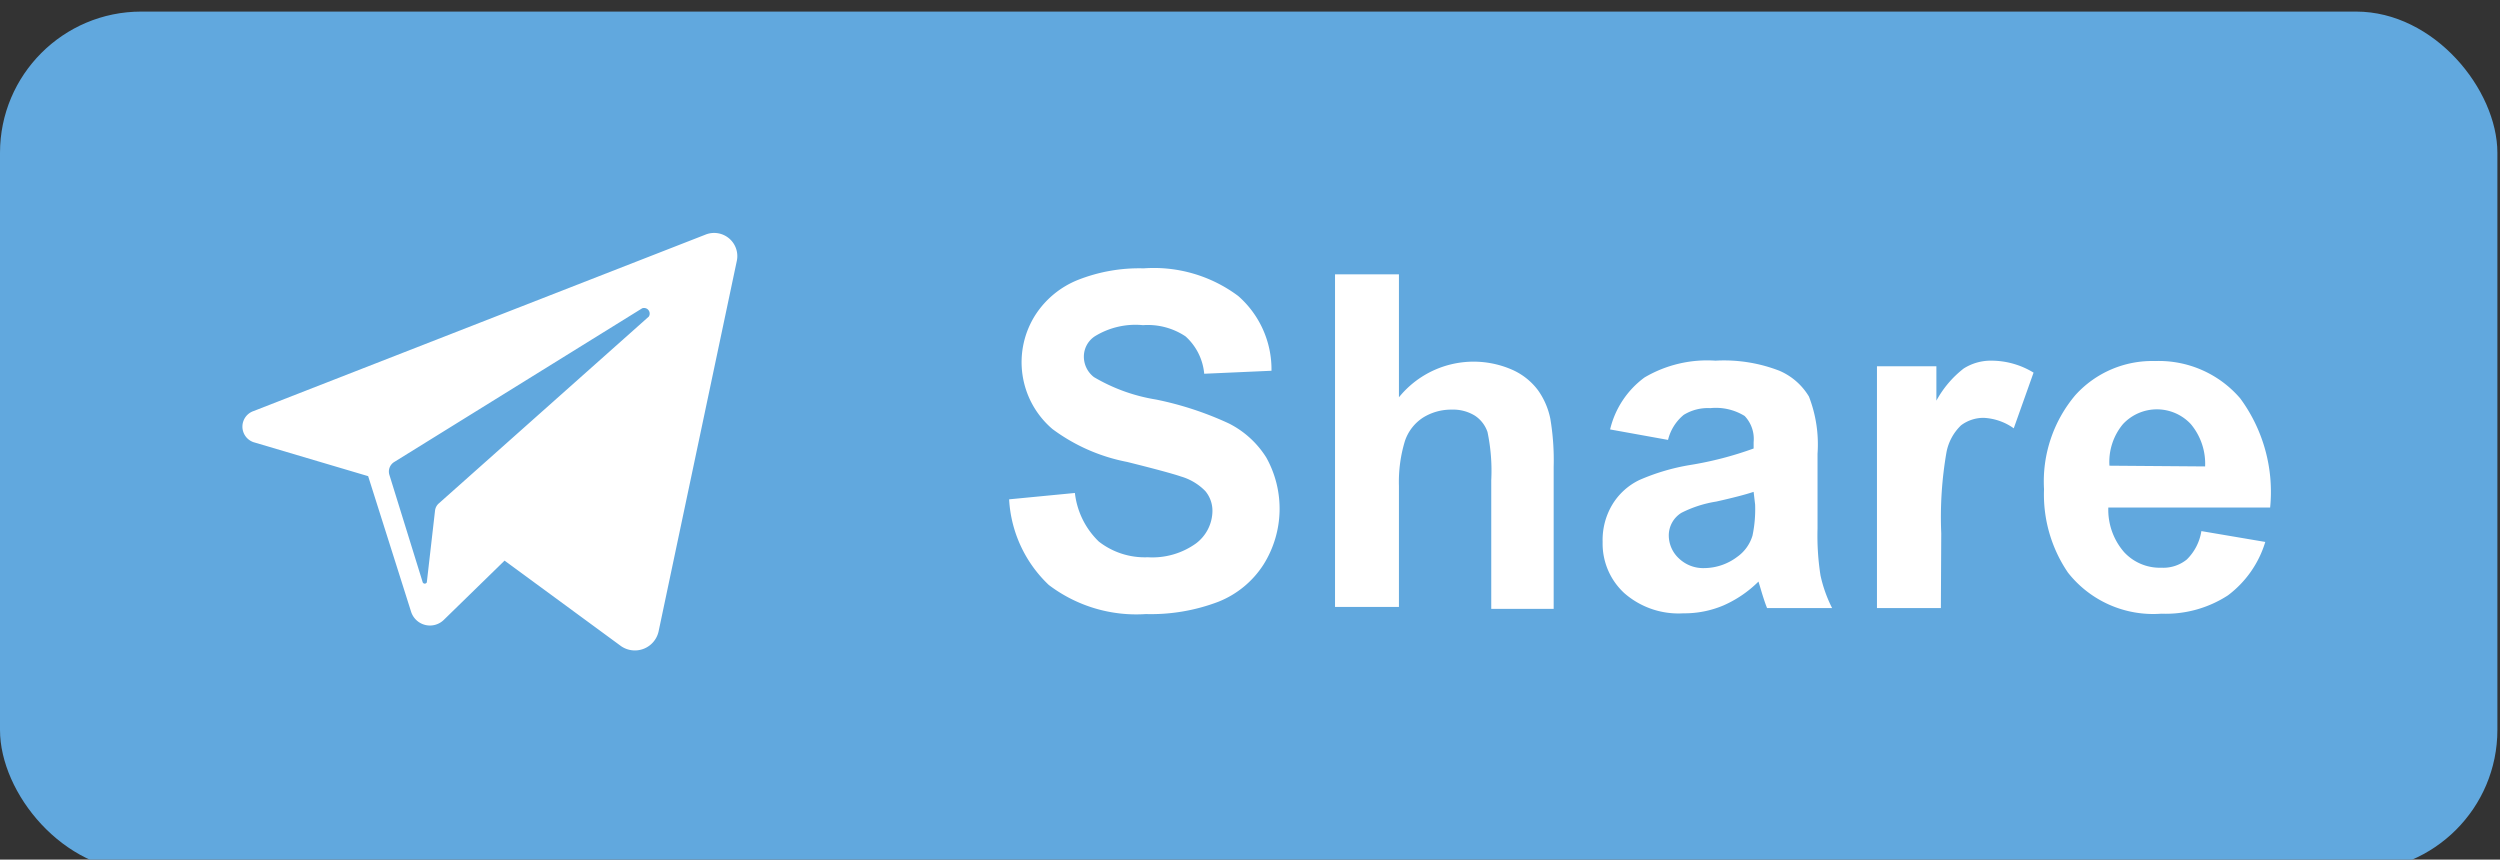
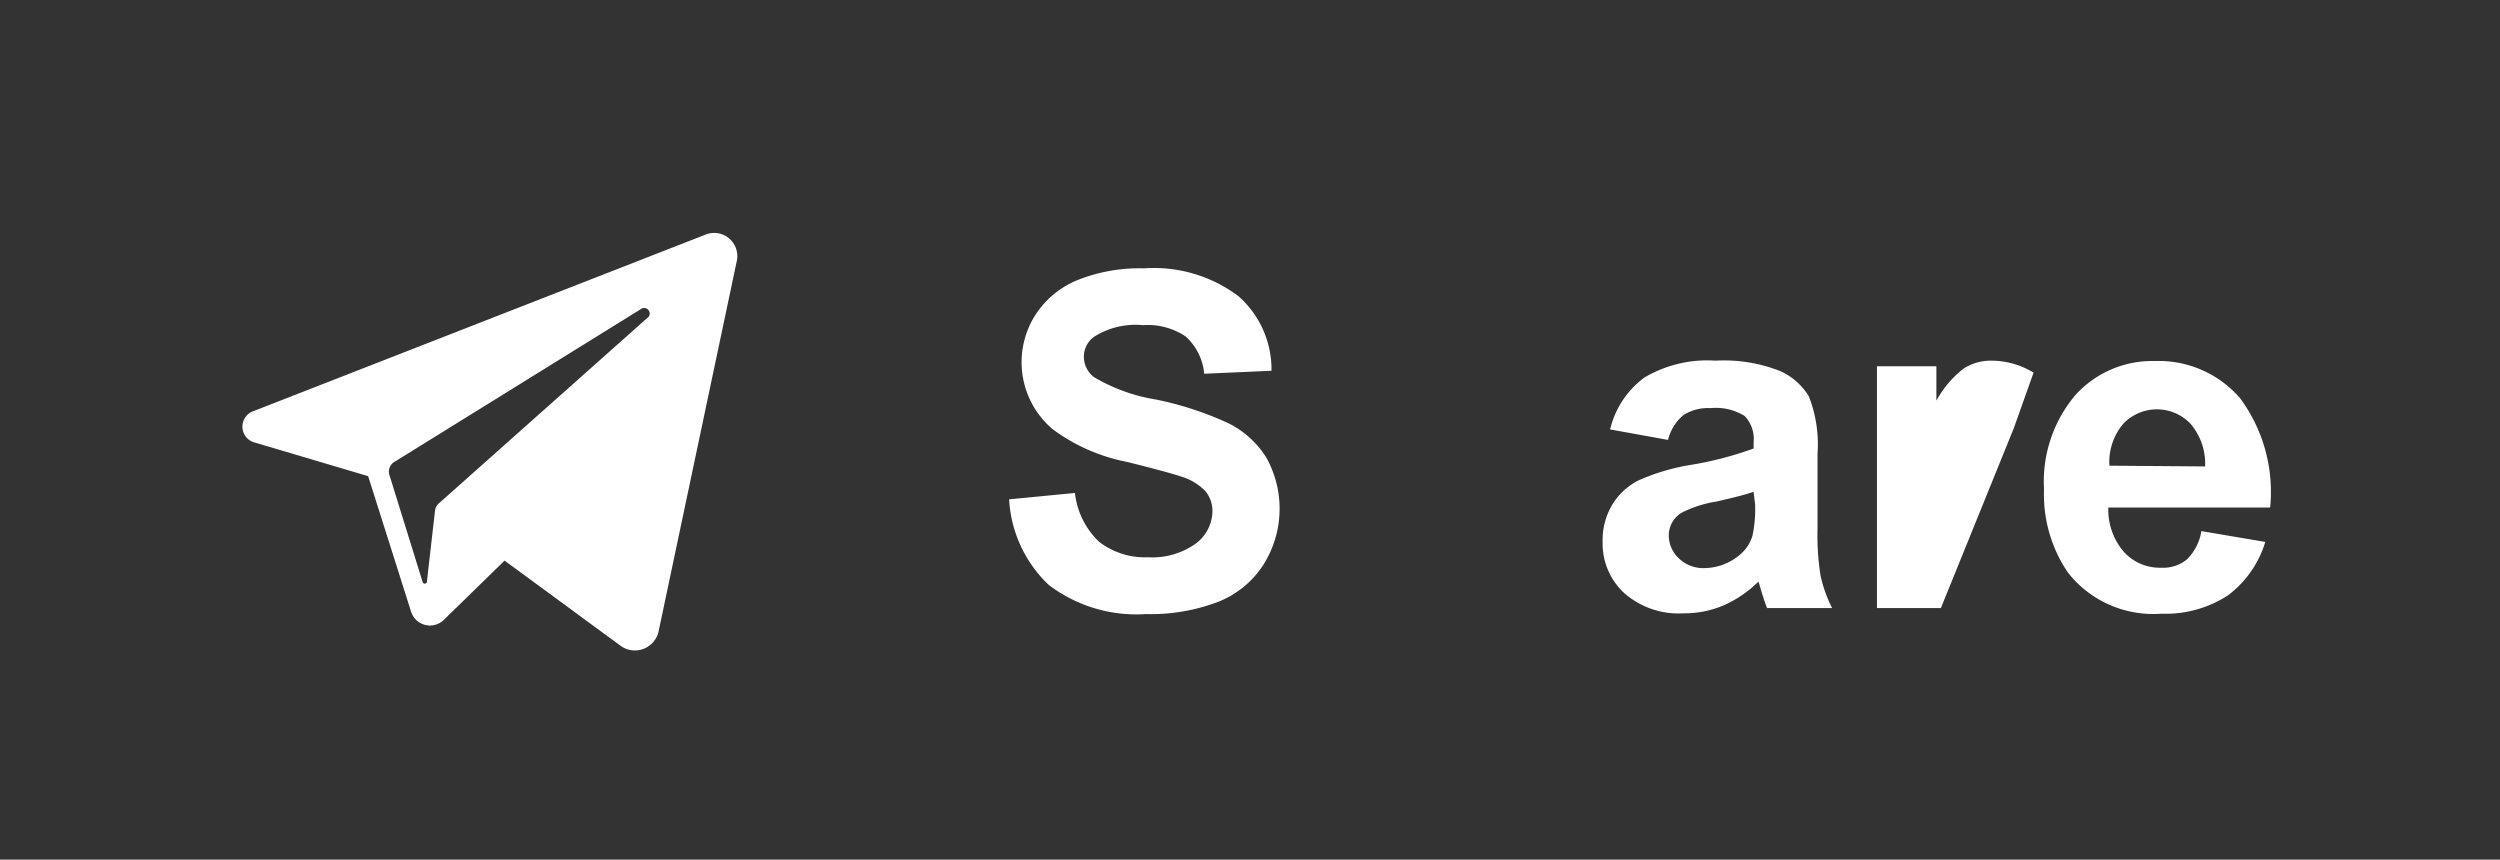
<svg xmlns="http://www.w3.org/2000/svg" id="Layer_1" data-name="Layer 1" viewBox="0 0 66.89 23">
  <rect x="0" y="0" width="66.89" height="23" fill="#333333" stroke="none" />
  <defs>
    <style>.cls-1{fill:#61a8de;}.cls-2{fill:#fff;}</style>
  </defs>
  <title>Telegram - Share</title>
-   <rect class="cls-1" y="0.31" width="66.82" height="23" rx="3.78" ry="3.78" />
  <path class="cls-2" d="M18.87,6.28,6.78,11a.44.44,0,0,0,0,.83l3.07.91L11,16.37a.53.53,0,0,0,.88.21L13.5,15l3.12,2.29a.65.65,0,0,0,1-.39L19.71,7A.62.62,0,0,0,18.87,6.28ZM17.36,8.47l-5.62,5a.3.3,0,0,0-.1.19l-.22,1.92a.06.06,0,0,1-.11,0l-.89-2.87a.3.3,0,0,1,.13-.35l6.63-4.11A.15.15,0,0,1,17.36,8.47Z" />
  <path class="cls-2" d="M27,13.36l1.76-.17a2.14,2.14,0,0,0,.64,1.3,2,2,0,0,0,1.31.42A2,2,0,0,0,32,14.54a1.1,1.1,0,0,0,.44-.86.82.82,0,0,0-.19-.54,1.49,1.49,0,0,0-.65-.39q-.32-.11-1.44-.39a4.9,4.9,0,0,1-2-.88,2.35,2.35,0,0,1-.44-3.08,2.43,2.43,0,0,1,1.12-.91,4.47,4.47,0,0,1,1.76-.31,3.77,3.77,0,0,1,2.53.74,2.61,2.61,0,0,1,.89,2l-1.8.08a1.53,1.53,0,0,0-.5-1,1.82,1.82,0,0,0-1.14-.3A2.07,2.07,0,0,0,29.29,9a.65.65,0,0,0-.29.55.69.69,0,0,0,.27.54,4.75,4.75,0,0,0,1.66.6,8.76,8.76,0,0,1,1.95.64,2.52,2.52,0,0,1,1,.91,2.81,2.81,0,0,1-.07,2.86,2.55,2.55,0,0,1-1.21,1,5.06,5.06,0,0,1-1.94.33,3.87,3.87,0,0,1-2.6-.78A3.41,3.41,0,0,1,27,13.36Z" />
-   <path class="cls-2" d="M37.43,7.34v3.29a2.57,2.57,0,0,1,3-.75,1.74,1.74,0,0,1,.72.56,2,2,0,0,1,.33.76,6.69,6.69,0,0,1,.09,1.29v3.8H39.9V12.85a5.08,5.08,0,0,0-.1-1.29.85.85,0,0,0-.34-.44,1.11,1.11,0,0,0-.62-.16,1.42,1.42,0,0,0-.76.21,1.2,1.2,0,0,0-.49.63A3.74,3.74,0,0,0,37.43,13v3.24H35.72V7.34Z" />
  <path class="cls-2" d="M44.63,11.77l-1.55-.28A2.42,2.42,0,0,1,44,10.1a3.3,3.3,0,0,1,1.9-.45,4.1,4.1,0,0,1,1.71.27,1.7,1.7,0,0,1,.79.69,3.54,3.54,0,0,1,.23,1.53l0,2a6.85,6.85,0,0,0,.08,1.26,3.66,3.66,0,0,0,.31.87H47.28q-.07-.17-.17-.51l-.06-.2a3.09,3.09,0,0,1-.94.64,2.68,2.68,0,0,1-1.07.21,2.2,2.2,0,0,1-1.58-.54,1.8,1.8,0,0,1-.58-1.37,1.84,1.84,0,0,1,.26-1,1.71,1.71,0,0,1,.73-.66,5.72,5.72,0,0,1,1.36-.4A9.33,9.33,0,0,0,46.92,12v-.17a.89.89,0,0,0-.24-.7,1.47,1.47,0,0,0-.92-.21,1.23,1.23,0,0,0-.71.18A1.25,1.25,0,0,0,44.63,11.77Zm2.29,1.39q-.33.11-1,.26a3.13,3.13,0,0,0-.93.3.71.71,0,0,0-.34.6.84.84,0,0,0,.27.62.94.94,0,0,0,.68.26,1.48,1.48,0,0,0,.88-.3,1.07,1.07,0,0,0,.41-.57,3.43,3.43,0,0,0,.07-.83Z" />
-   <path class="cls-2" d="M51.93,16.27H50.22V9.8h1.59v.92a2.76,2.76,0,0,1,.73-.86,1.35,1.35,0,0,1,.74-.21,2.17,2.17,0,0,1,1.13.32l-.53,1.49a1.51,1.51,0,0,0-.8-.28,1,1,0,0,0-.61.2,1.35,1.35,0,0,0-.39.72,10.16,10.16,0,0,0-.14,2.17Z" />
+   <path class="cls-2" d="M51.93,16.27H50.22V9.8h1.59v.92a2.76,2.76,0,0,1,.73-.86,1.35,1.35,0,0,1,.74-.21,2.17,2.17,0,0,1,1.13.32l-.53,1.49Z" />
  <path class="cls-2" d="M58.9,14.21l1.71.29a2.8,2.8,0,0,1-1,1.43,3.06,3.06,0,0,1-1.78.49,2.9,2.9,0,0,1-2.5-1.1,3.71,3.71,0,0,1-.64-2.23,3.58,3.58,0,0,1,.84-2.52,2.77,2.77,0,0,1,2.13-.91,2.87,2.87,0,0,1,2.28,1,4.22,4.22,0,0,1,.8,2.92H56.41a1.73,1.73,0,0,0,.42,1.19,1.3,1.3,0,0,0,1,.42,1,1,0,0,0,.68-.22A1.36,1.36,0,0,0,58.9,14.21Zm.1-1.73a1.65,1.65,0,0,0-.38-1.13,1.24,1.24,0,0,0-1.82,0,1.58,1.58,0,0,0-.36,1.11Z" />
</svg>